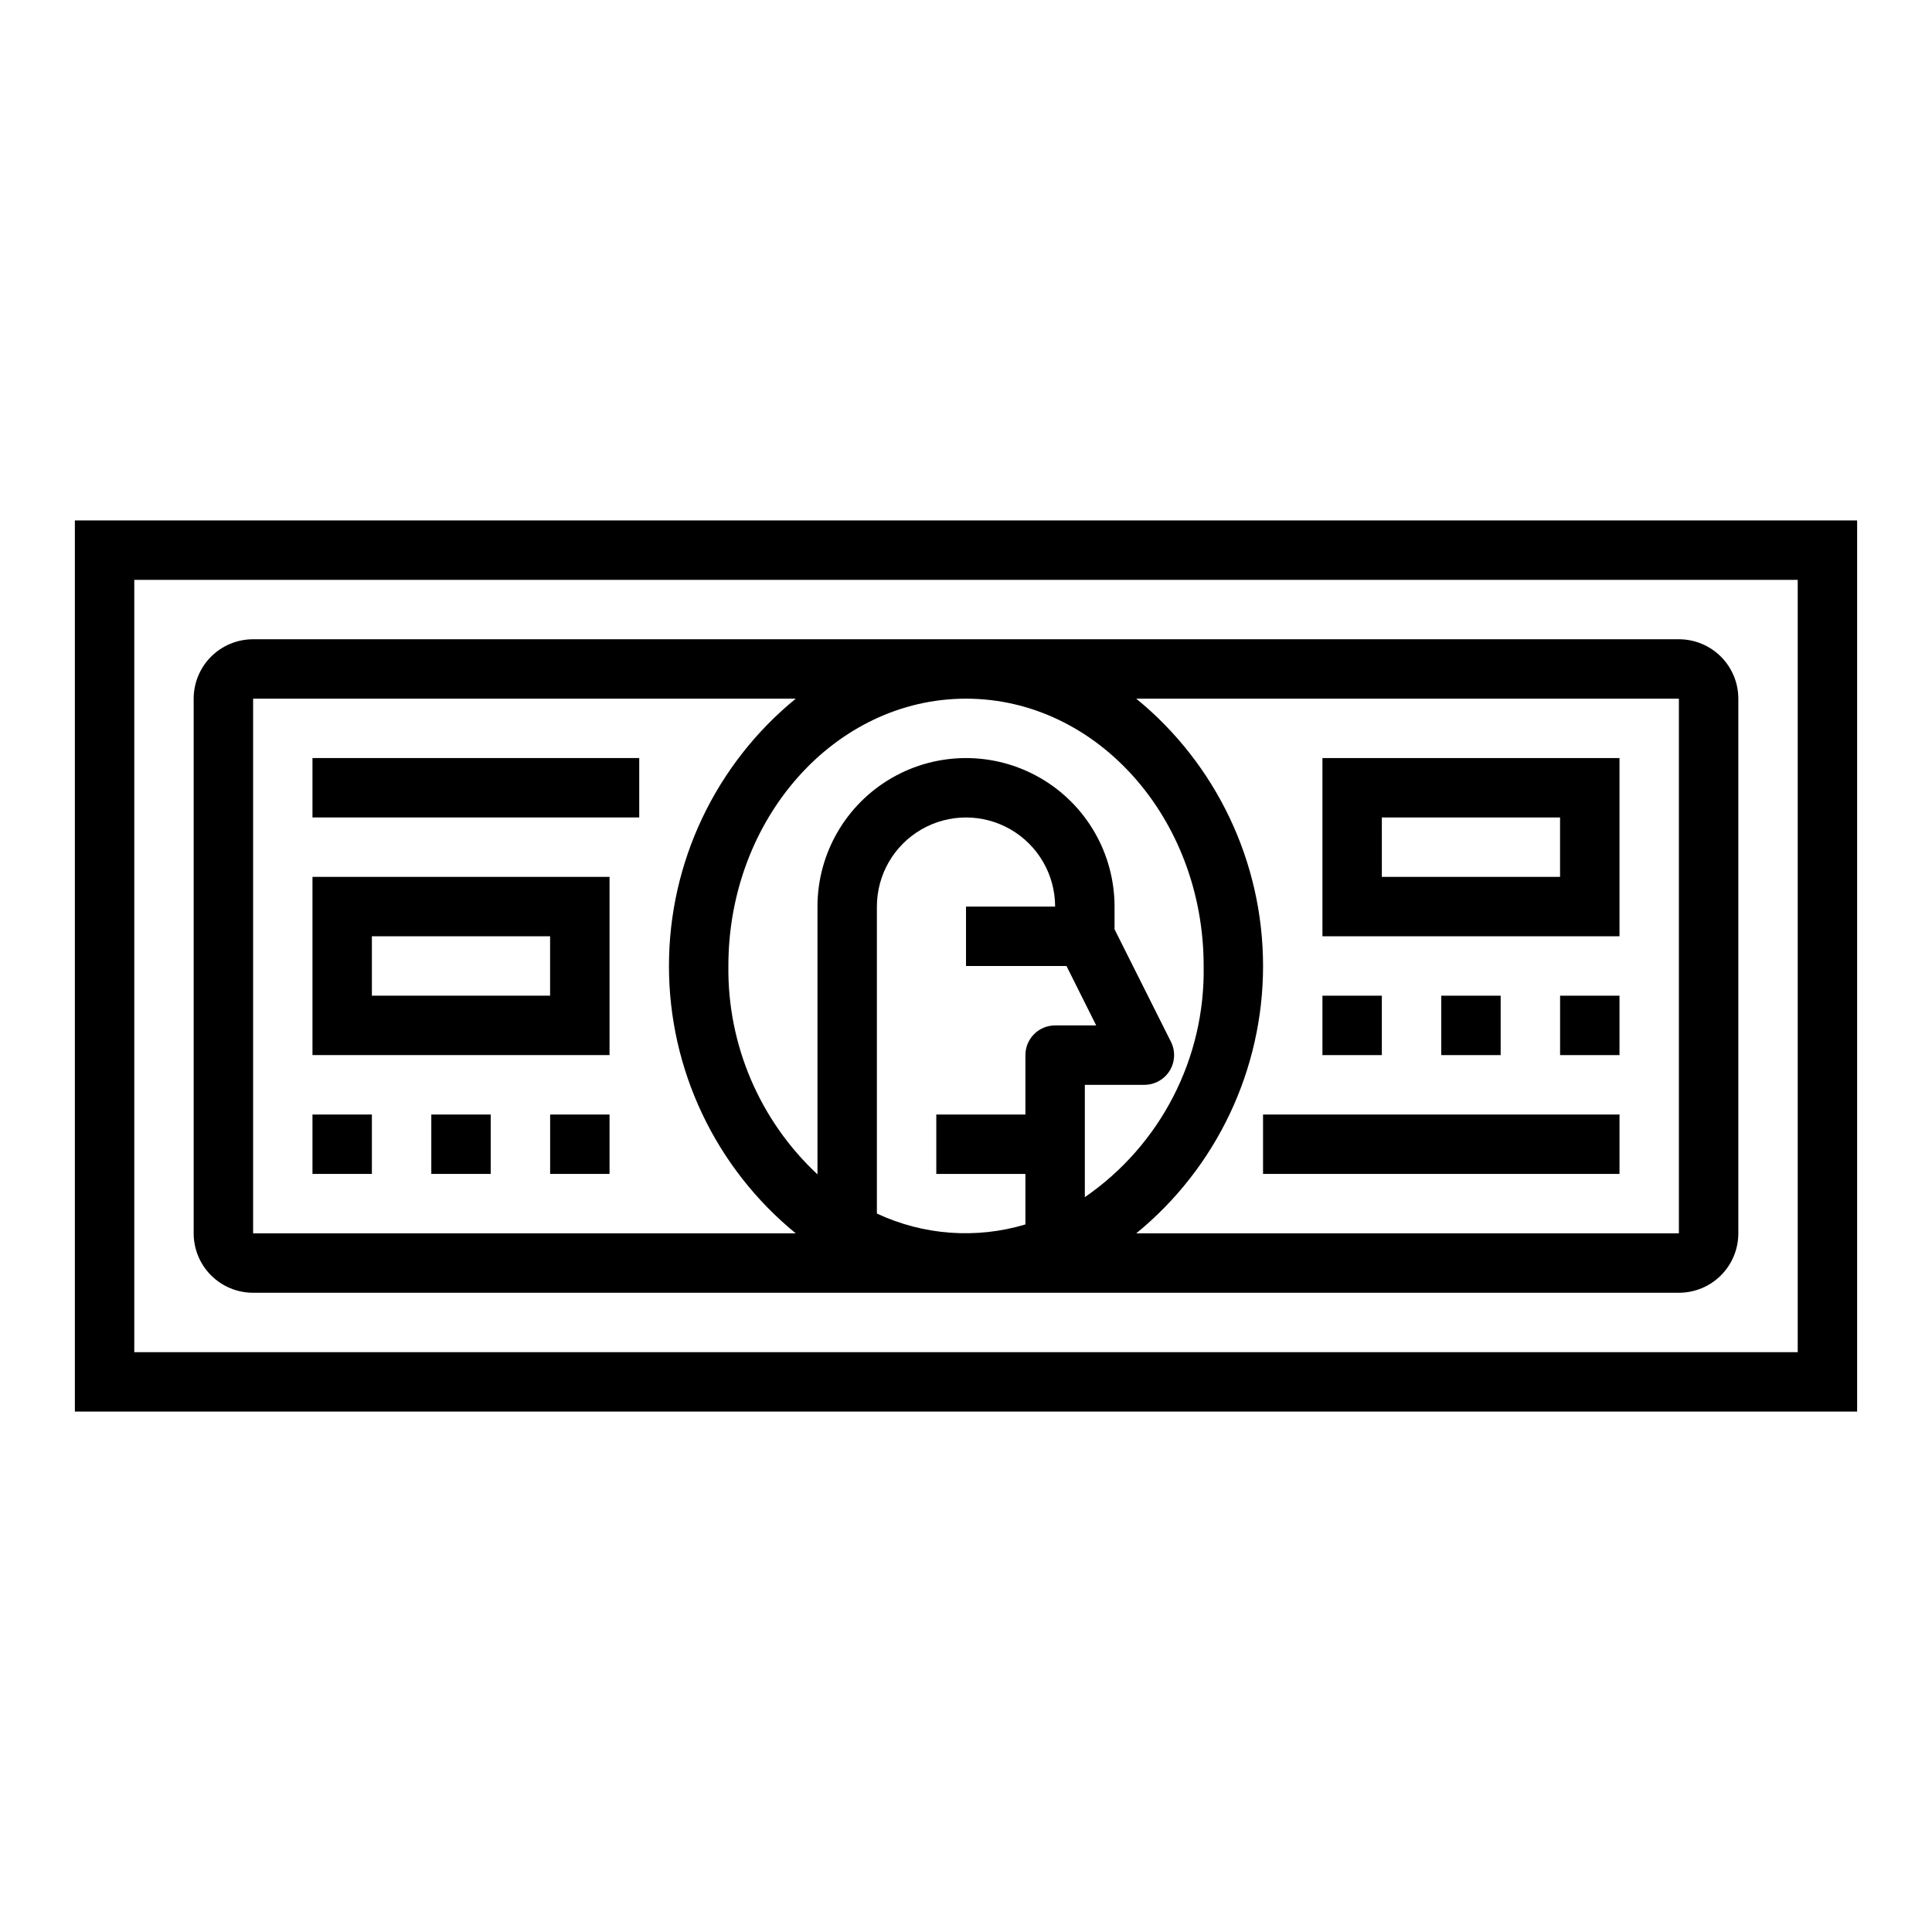
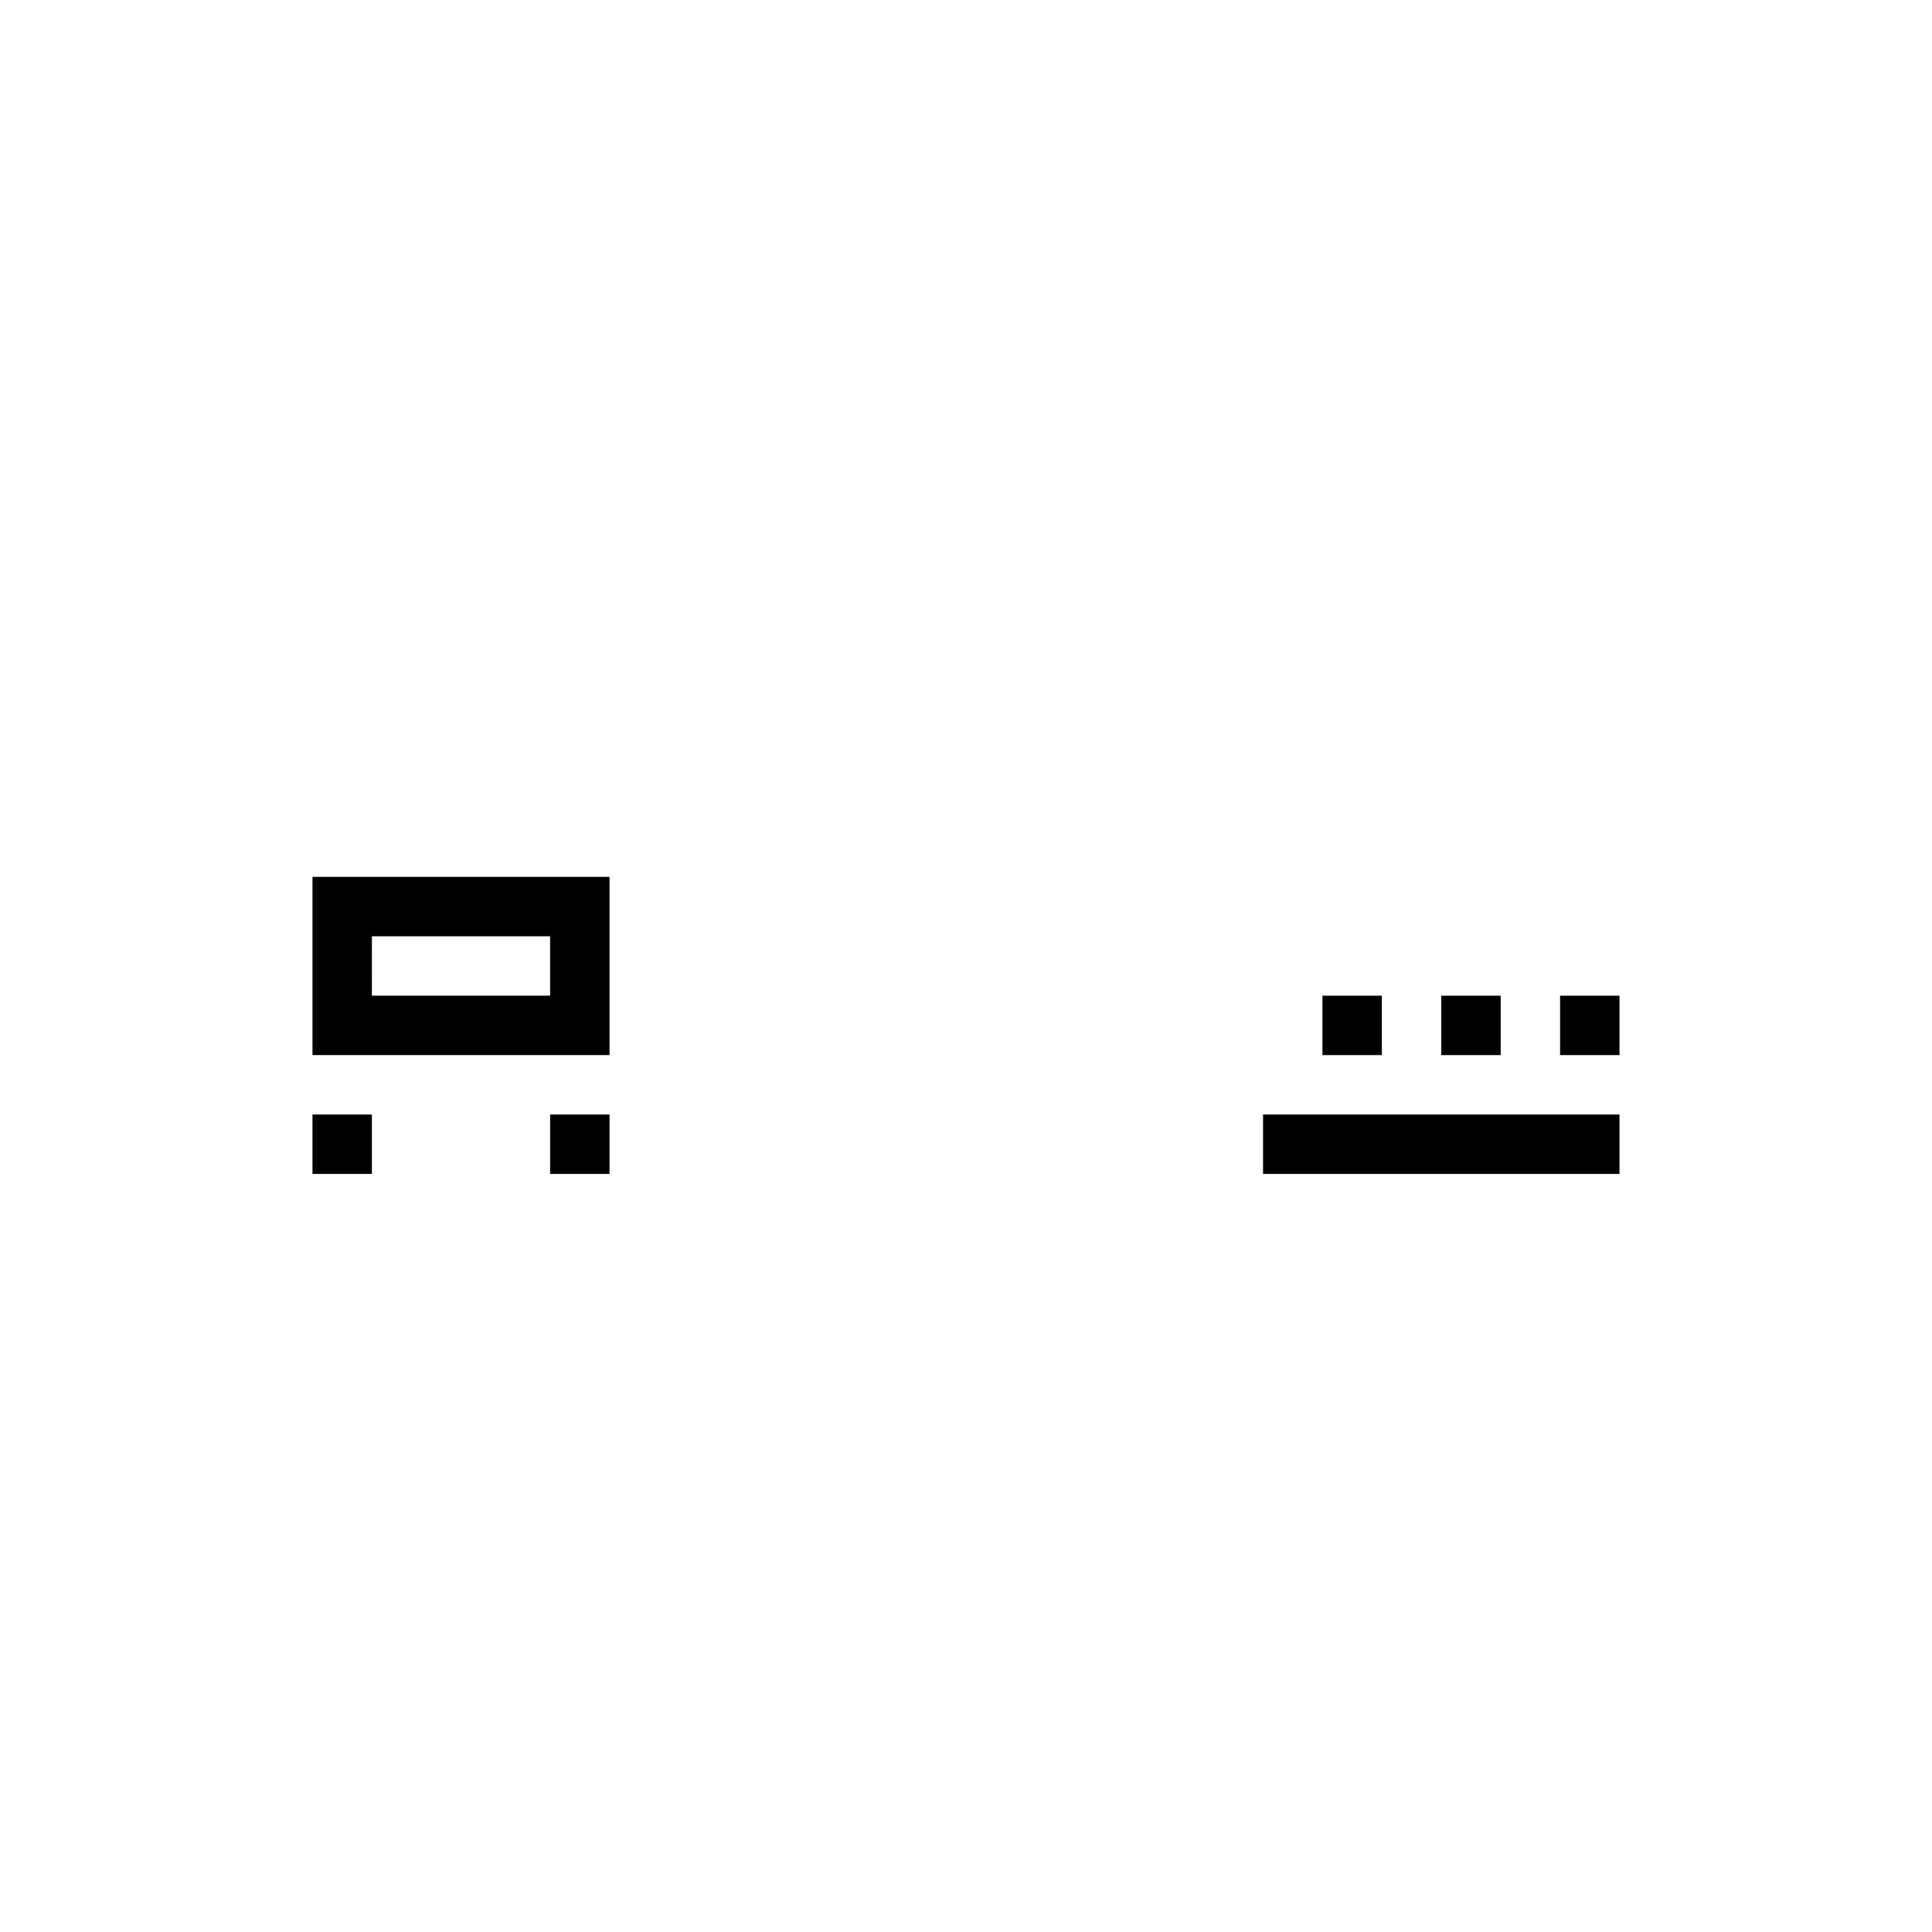
<svg xmlns="http://www.w3.org/2000/svg" fill="#000000" width="800px" height="800px" version="1.1" viewBox="144 144 512 512">
  <g>
-     <path d="m163.84 518.08h472.32v-236.16h-472.32zm15.746-220.41h440.83v204.67h-440.83z" />
-     <path d="m588.93 313.41h-377.86c-4.176 0-8.18 1.66-11.133 4.609-2.953 2.953-4.613 6.961-4.613 11.133v141.7c0 4.176 1.66 8.18 4.613 11.133s6.957 4.609 11.133 4.609h377.86c4.176 0 8.18-1.656 11.133-4.609s4.613-6.957 4.613-11.133v-141.7c0-4.172-1.66-8.18-4.613-11.133-2.953-2.949-6.957-4.609-11.133-4.609zm-125.95 86.594c0.438 24.406-11.387 47.41-31.488 61.258v-29.77h15.742c2.734 0.012 5.281-1.395 6.727-3.715 1.445-2.324 1.582-5.231 0.359-7.676l-14.957-29.828v-6.016c0-14.062-7.504-27.055-19.68-34.086-12.18-7.031-27.184-7.031-39.359 0-12.18 7.031-19.684 20.023-19.684 34.086v70.969c-15.289-14.266-23.863-34.312-23.613-55.223 0-39.07 28.254-70.848 62.977-70.848 34.723-0.004 62.977 31.777 62.977 70.848zm-86.594 65.629v-81.375c0-8.438 4.5-16.234 11.809-20.453 7.305-4.219 16.309-4.219 23.613 0 7.309 4.219 11.809 12.016 11.809 20.453h-23.613v15.742h26.625l7.871 15.742-10.883 0.004c-4.348 0-7.871 3.523-7.871 7.871v15.742l-23.617 0.004v15.742h23.617v13.383c-13.027 3.906-27.039 2.879-39.359-2.887zm-165.31 5.219v-141.7h143.81c-21.27 17.375-33.605 43.387-33.605 70.852 0 27.461 12.336 53.473 33.605 70.848zm234.04 0c21.27-17.375 33.609-43.387 33.609-70.848 0-27.465-12.34-53.477-33.609-70.852h143.81v141.7z" />
    <path d="m226.81 423.61h78.723v-47.23h-78.723zm15.742-31.488h47.23v15.742l-47.227 0.004z" />
-     <path d="m226.81 344.89h86.594v15.742h-86.594z" />
    <path d="m226.81 439.36h15.742v15.742h-15.742z" />
-     <path d="m258.3 439.36h15.742v15.742h-15.742z" />
    <path d="m289.79 439.36h15.742v15.742h-15.742z" />
-     <path d="m494.46 392.12h78.723v-47.23h-78.723zm15.742-31.488h47.23v15.742l-47.227 0.004z" />
    <path d="m494.46 407.87h15.742v15.742h-15.742z" />
    <path d="m525.95 407.87h15.742v15.742h-15.742z" />
    <path d="m557.44 407.87h15.742v15.742h-15.742z" />
    <path d="m478.72 439.36h94.465v15.742h-94.465z" />
  </g>
</svg>